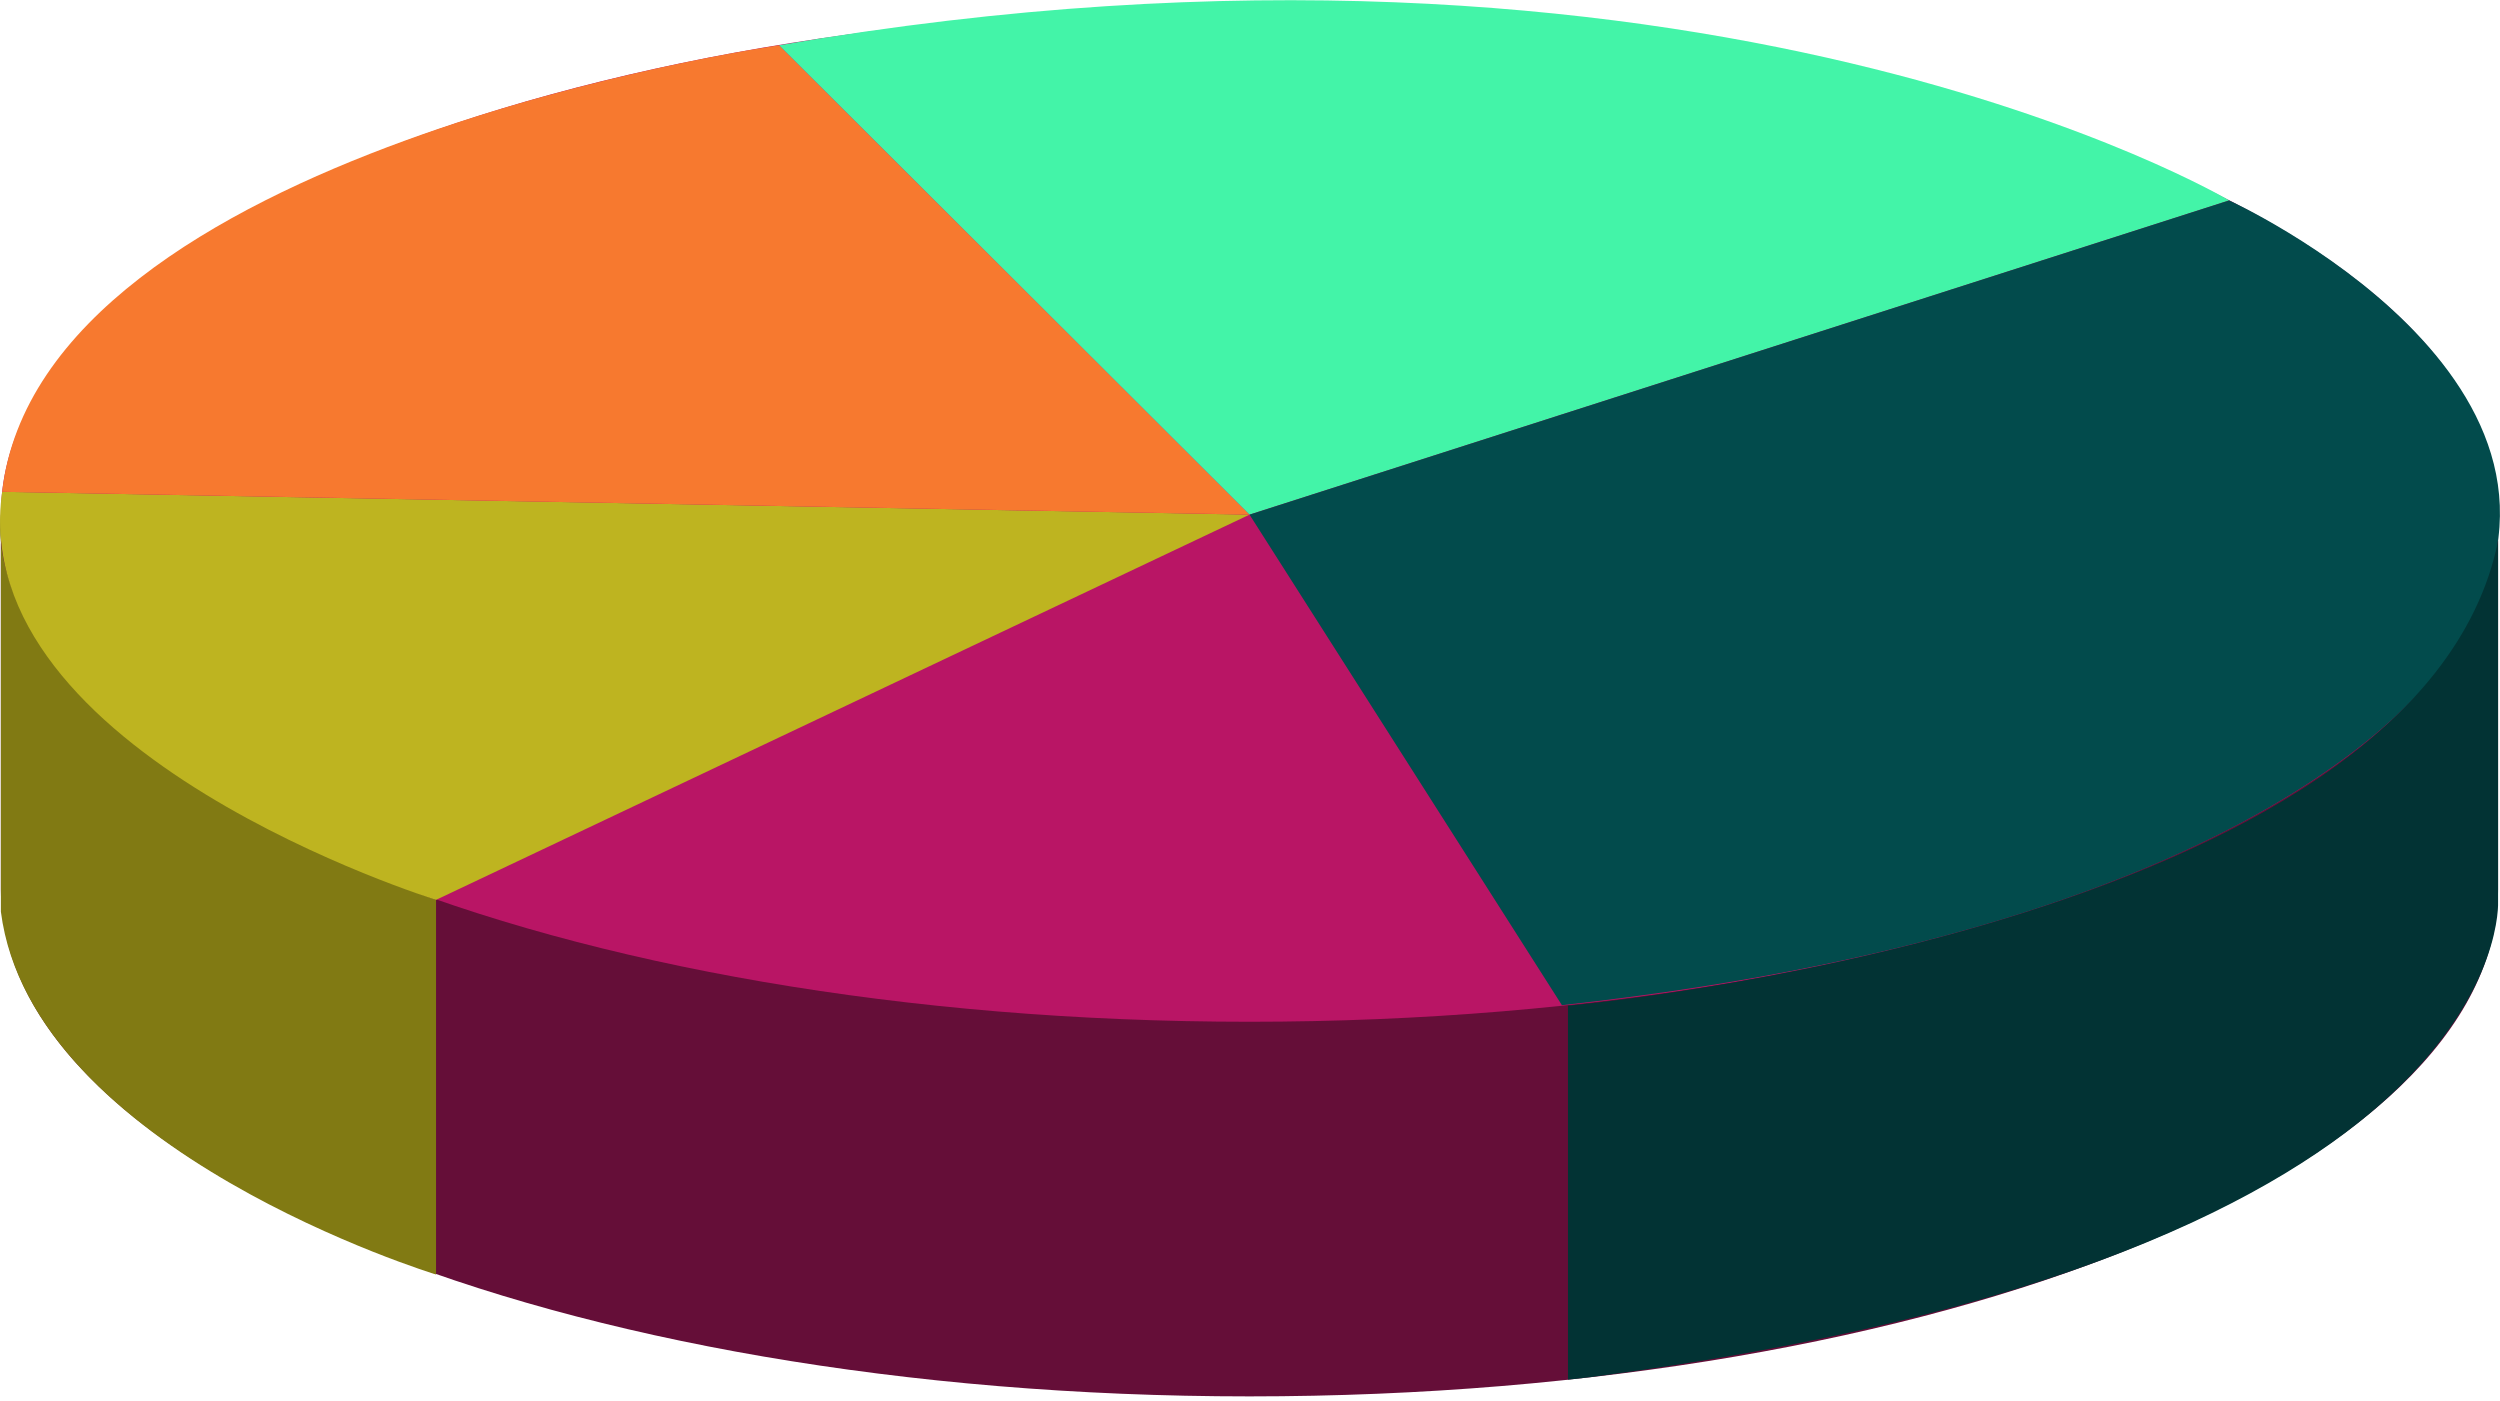
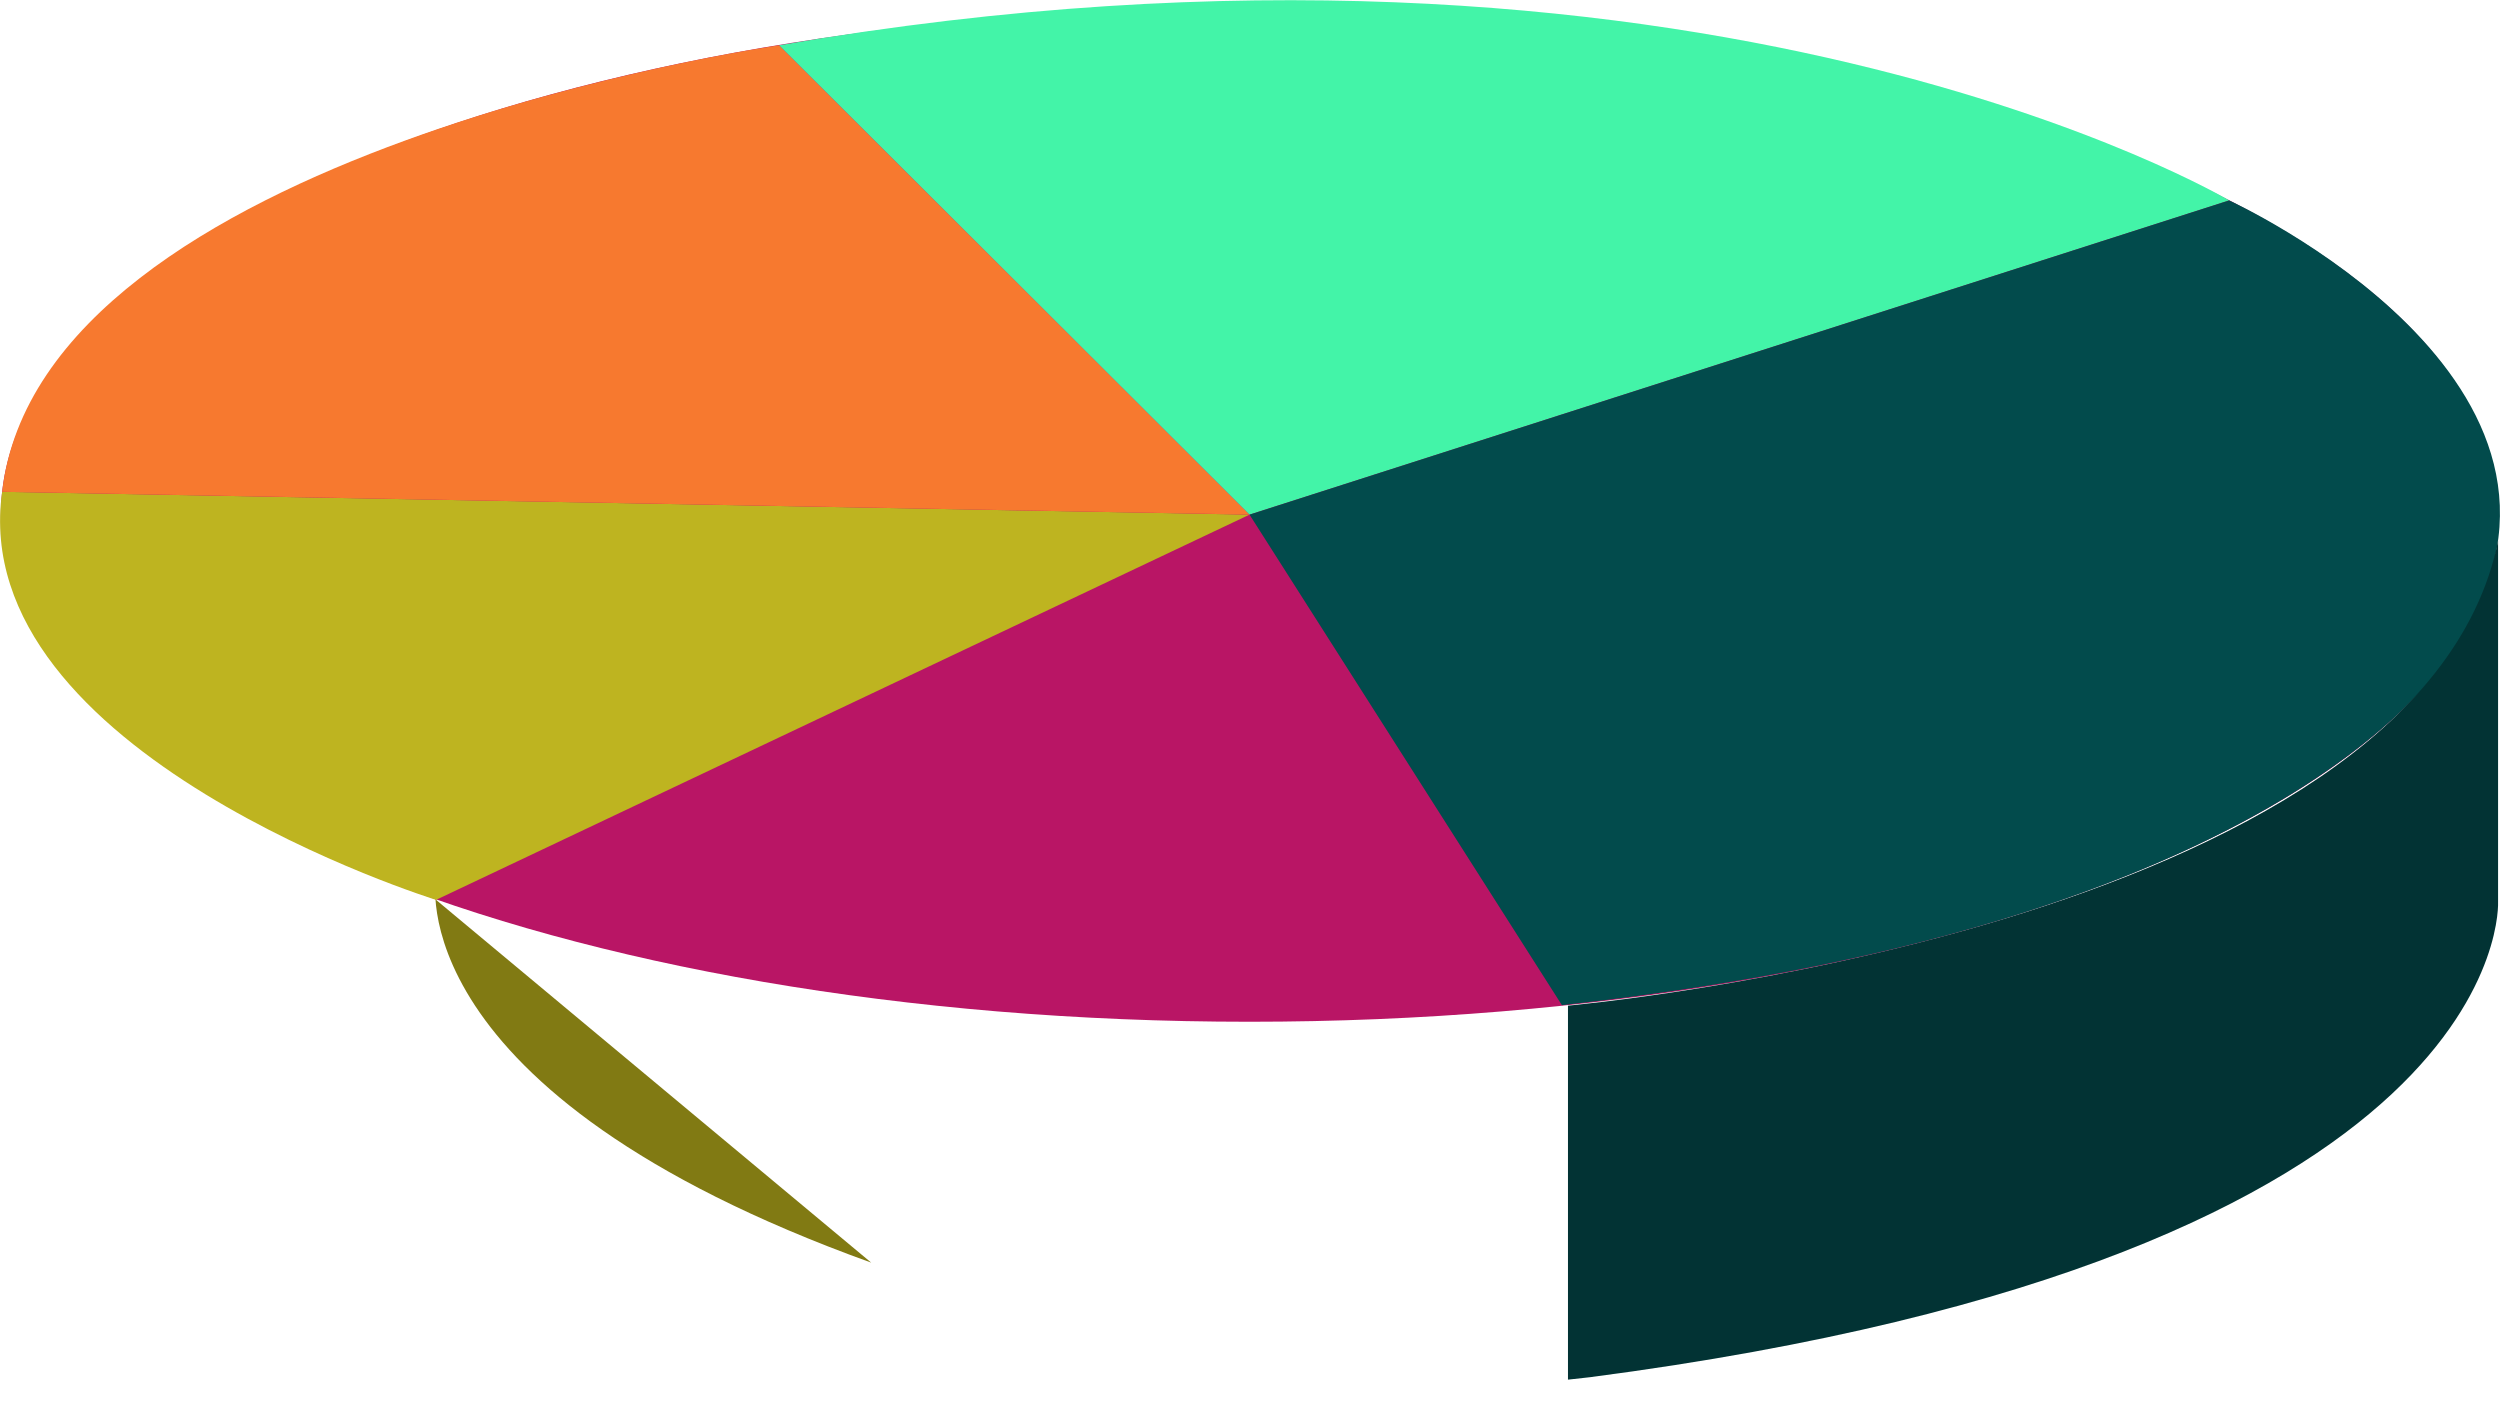
<svg xmlns="http://www.w3.org/2000/svg" width="487" height="273" fill="none">
-   <path fill="#650E38" d="M.172 173.23c0 54.545 108.883 98.787 243.218 98.787 134.335 0 243.235-44.224 243.235-98.787v-72.979H.172v68.922" />
  <path fill="#B91565" d="M.172 100.251c0 54.545 108.883 98.787 243.218 98.787 134.335 0 243.235-44.225 243.235-98.787 0-54.562-108.9-98.752-243.218-98.752C109.09 1.5.172 45.707.172 100.251Z" />
-   <path fill="#817A13" d="M84.942 175.294v72.979S6.152 224.264.172 177.605v-77.354s-7.973 41.632 84.77 75.043Z" />
+   <path fill="#817A13" d="M84.942 175.294v72.979v-77.354s-7.973 41.632 84.77 75.043Z" />
  <path fill="#BEB420" d="M243.406 100.251 84.942 175.294S-6.778 146.875.418 95.806l242.988 4.445Z" />
  <path fill="#F7792F" d="m243.406 100.251-91.632-91.43S7.984 29.3.418 95.805l242.988 4.445Z" />
  <path fill="#43F4A8" d="m243.406 100.251 190.849-61.213S331.475-22.227 151.773 8.82l91.633 91.431Z" />
  <path fill="#024B4C" d="M434.238 39.039s77.75 35.51 44.466 86.209c0 0-27.11 54.368-174.445 70.562l-60.853-95.559 190.832-61.212Z" />
  <path fill="#023334" d="M486.624 105.367v70.245s3.775 69.08-176.879 92.666l-4.304.476v-72.856s165.75-14.765 181.183-90.531Z" />
</svg>